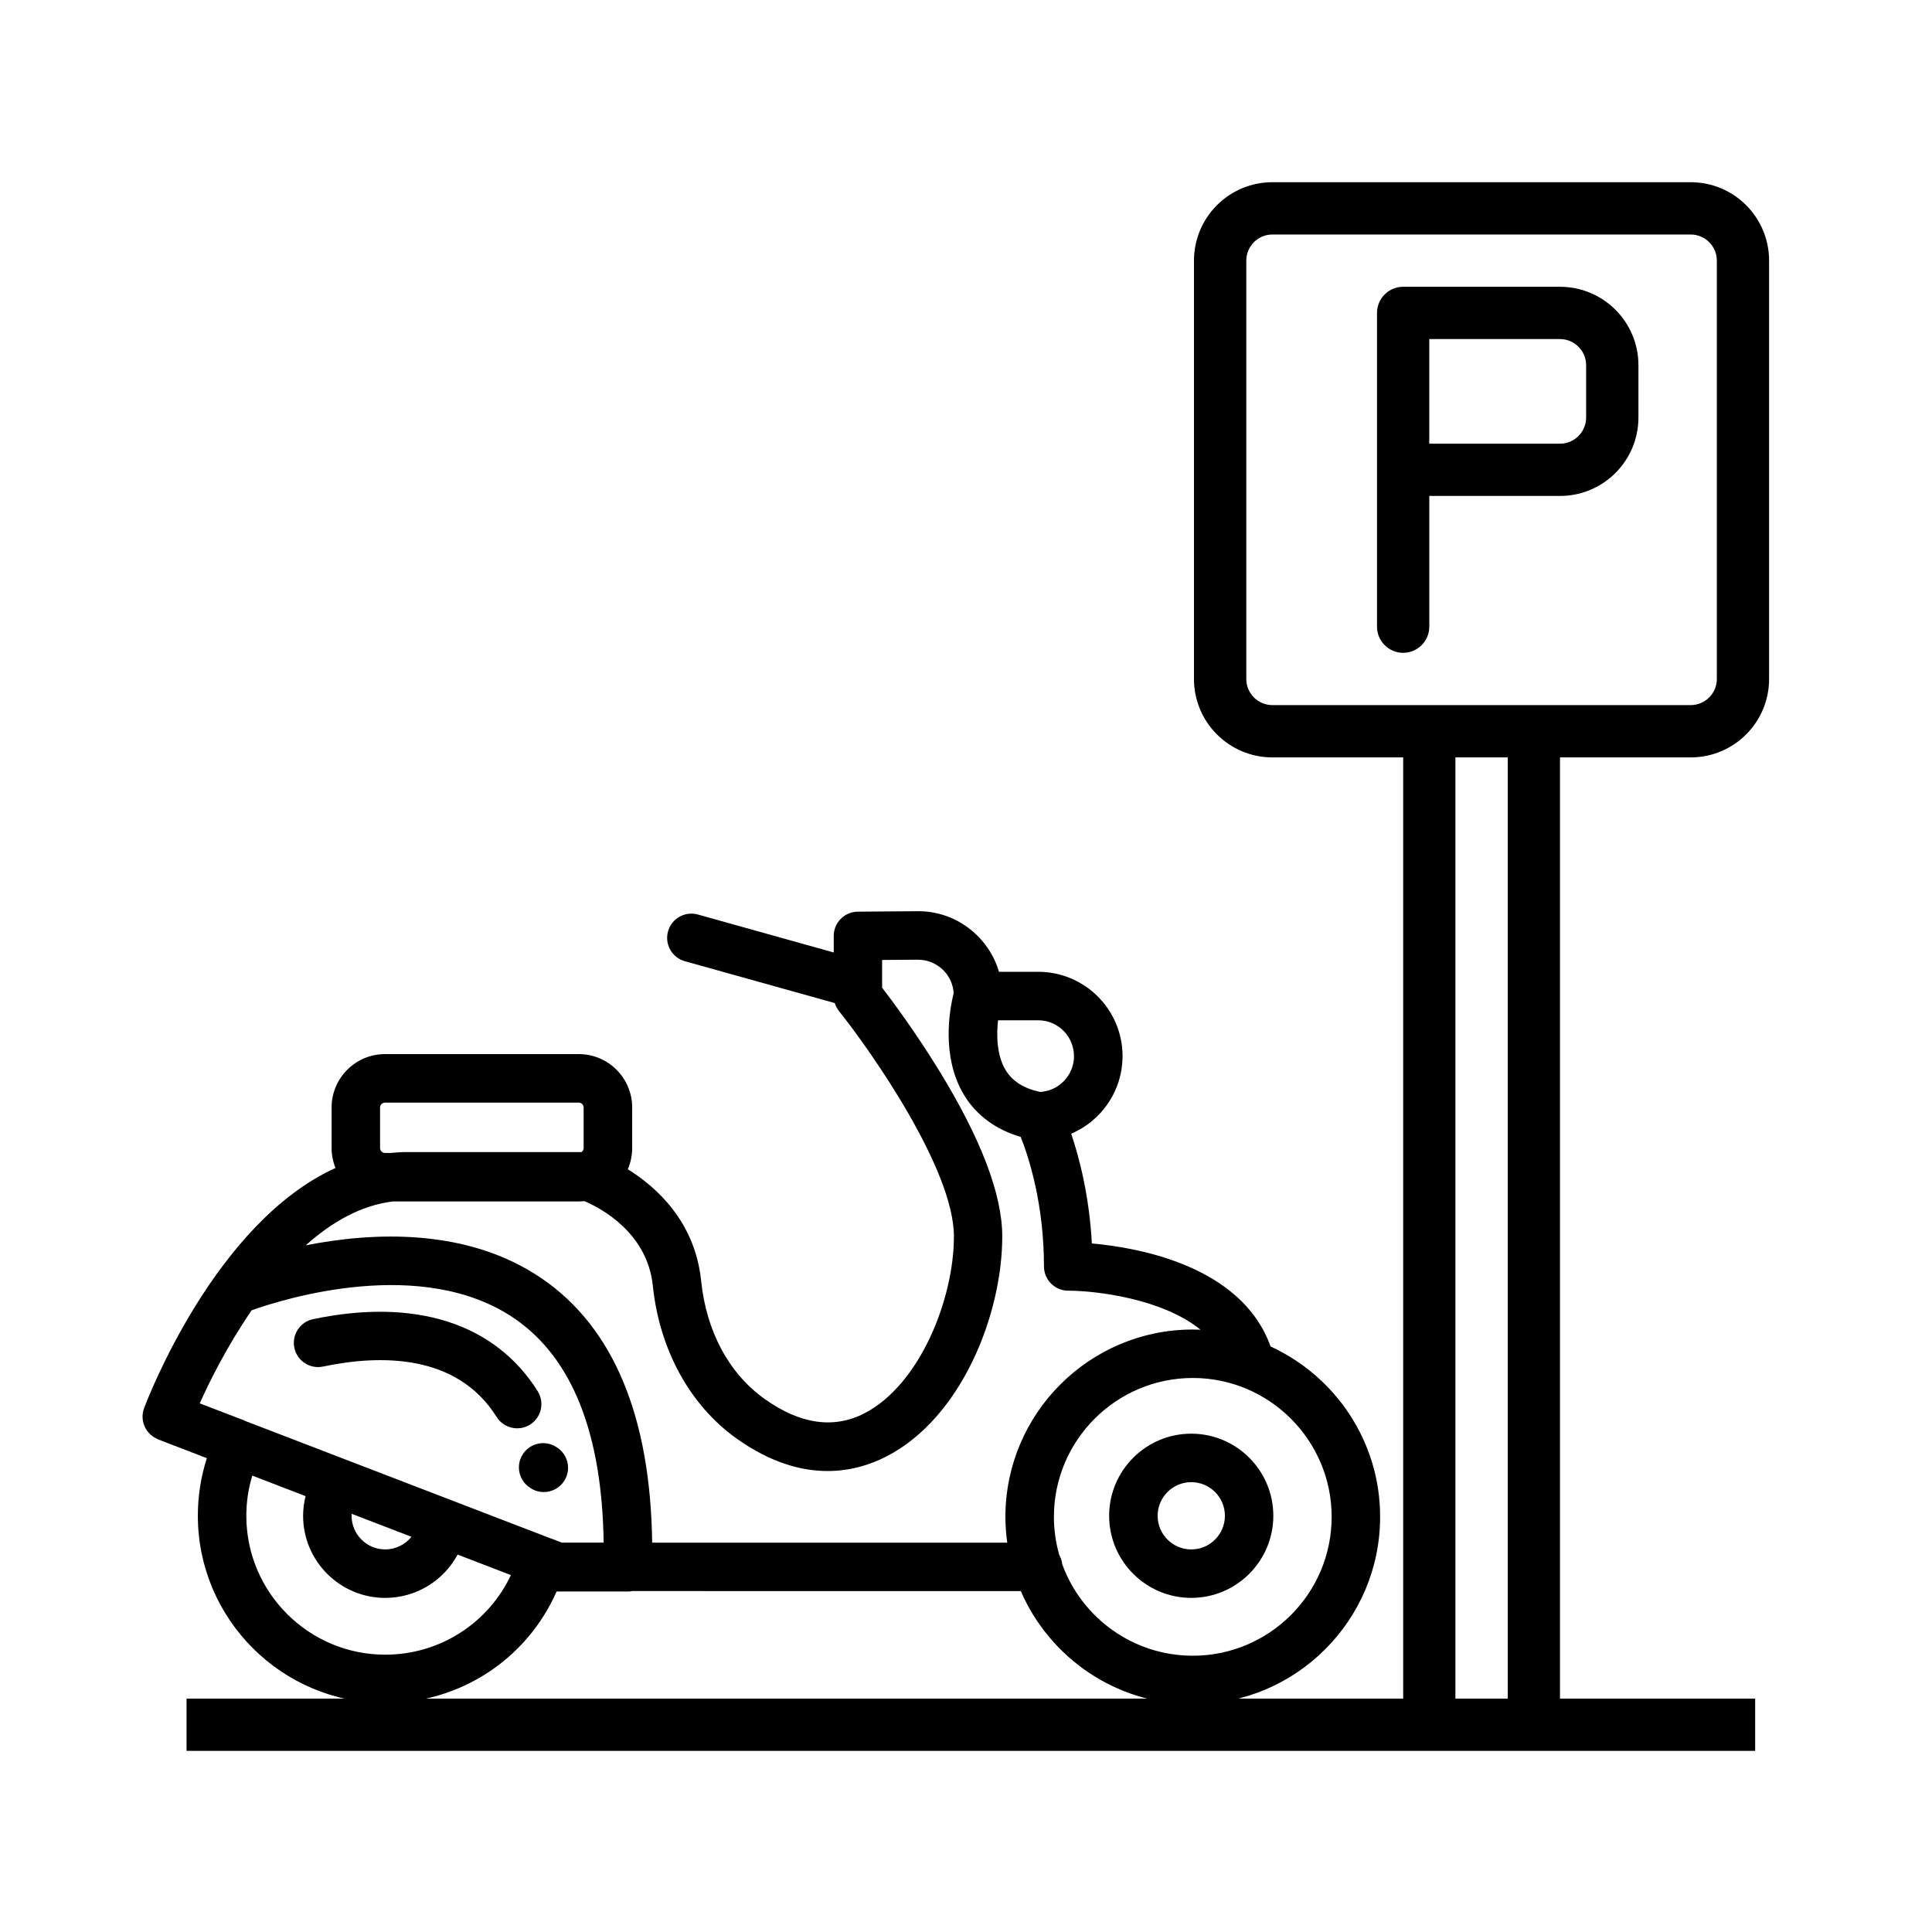
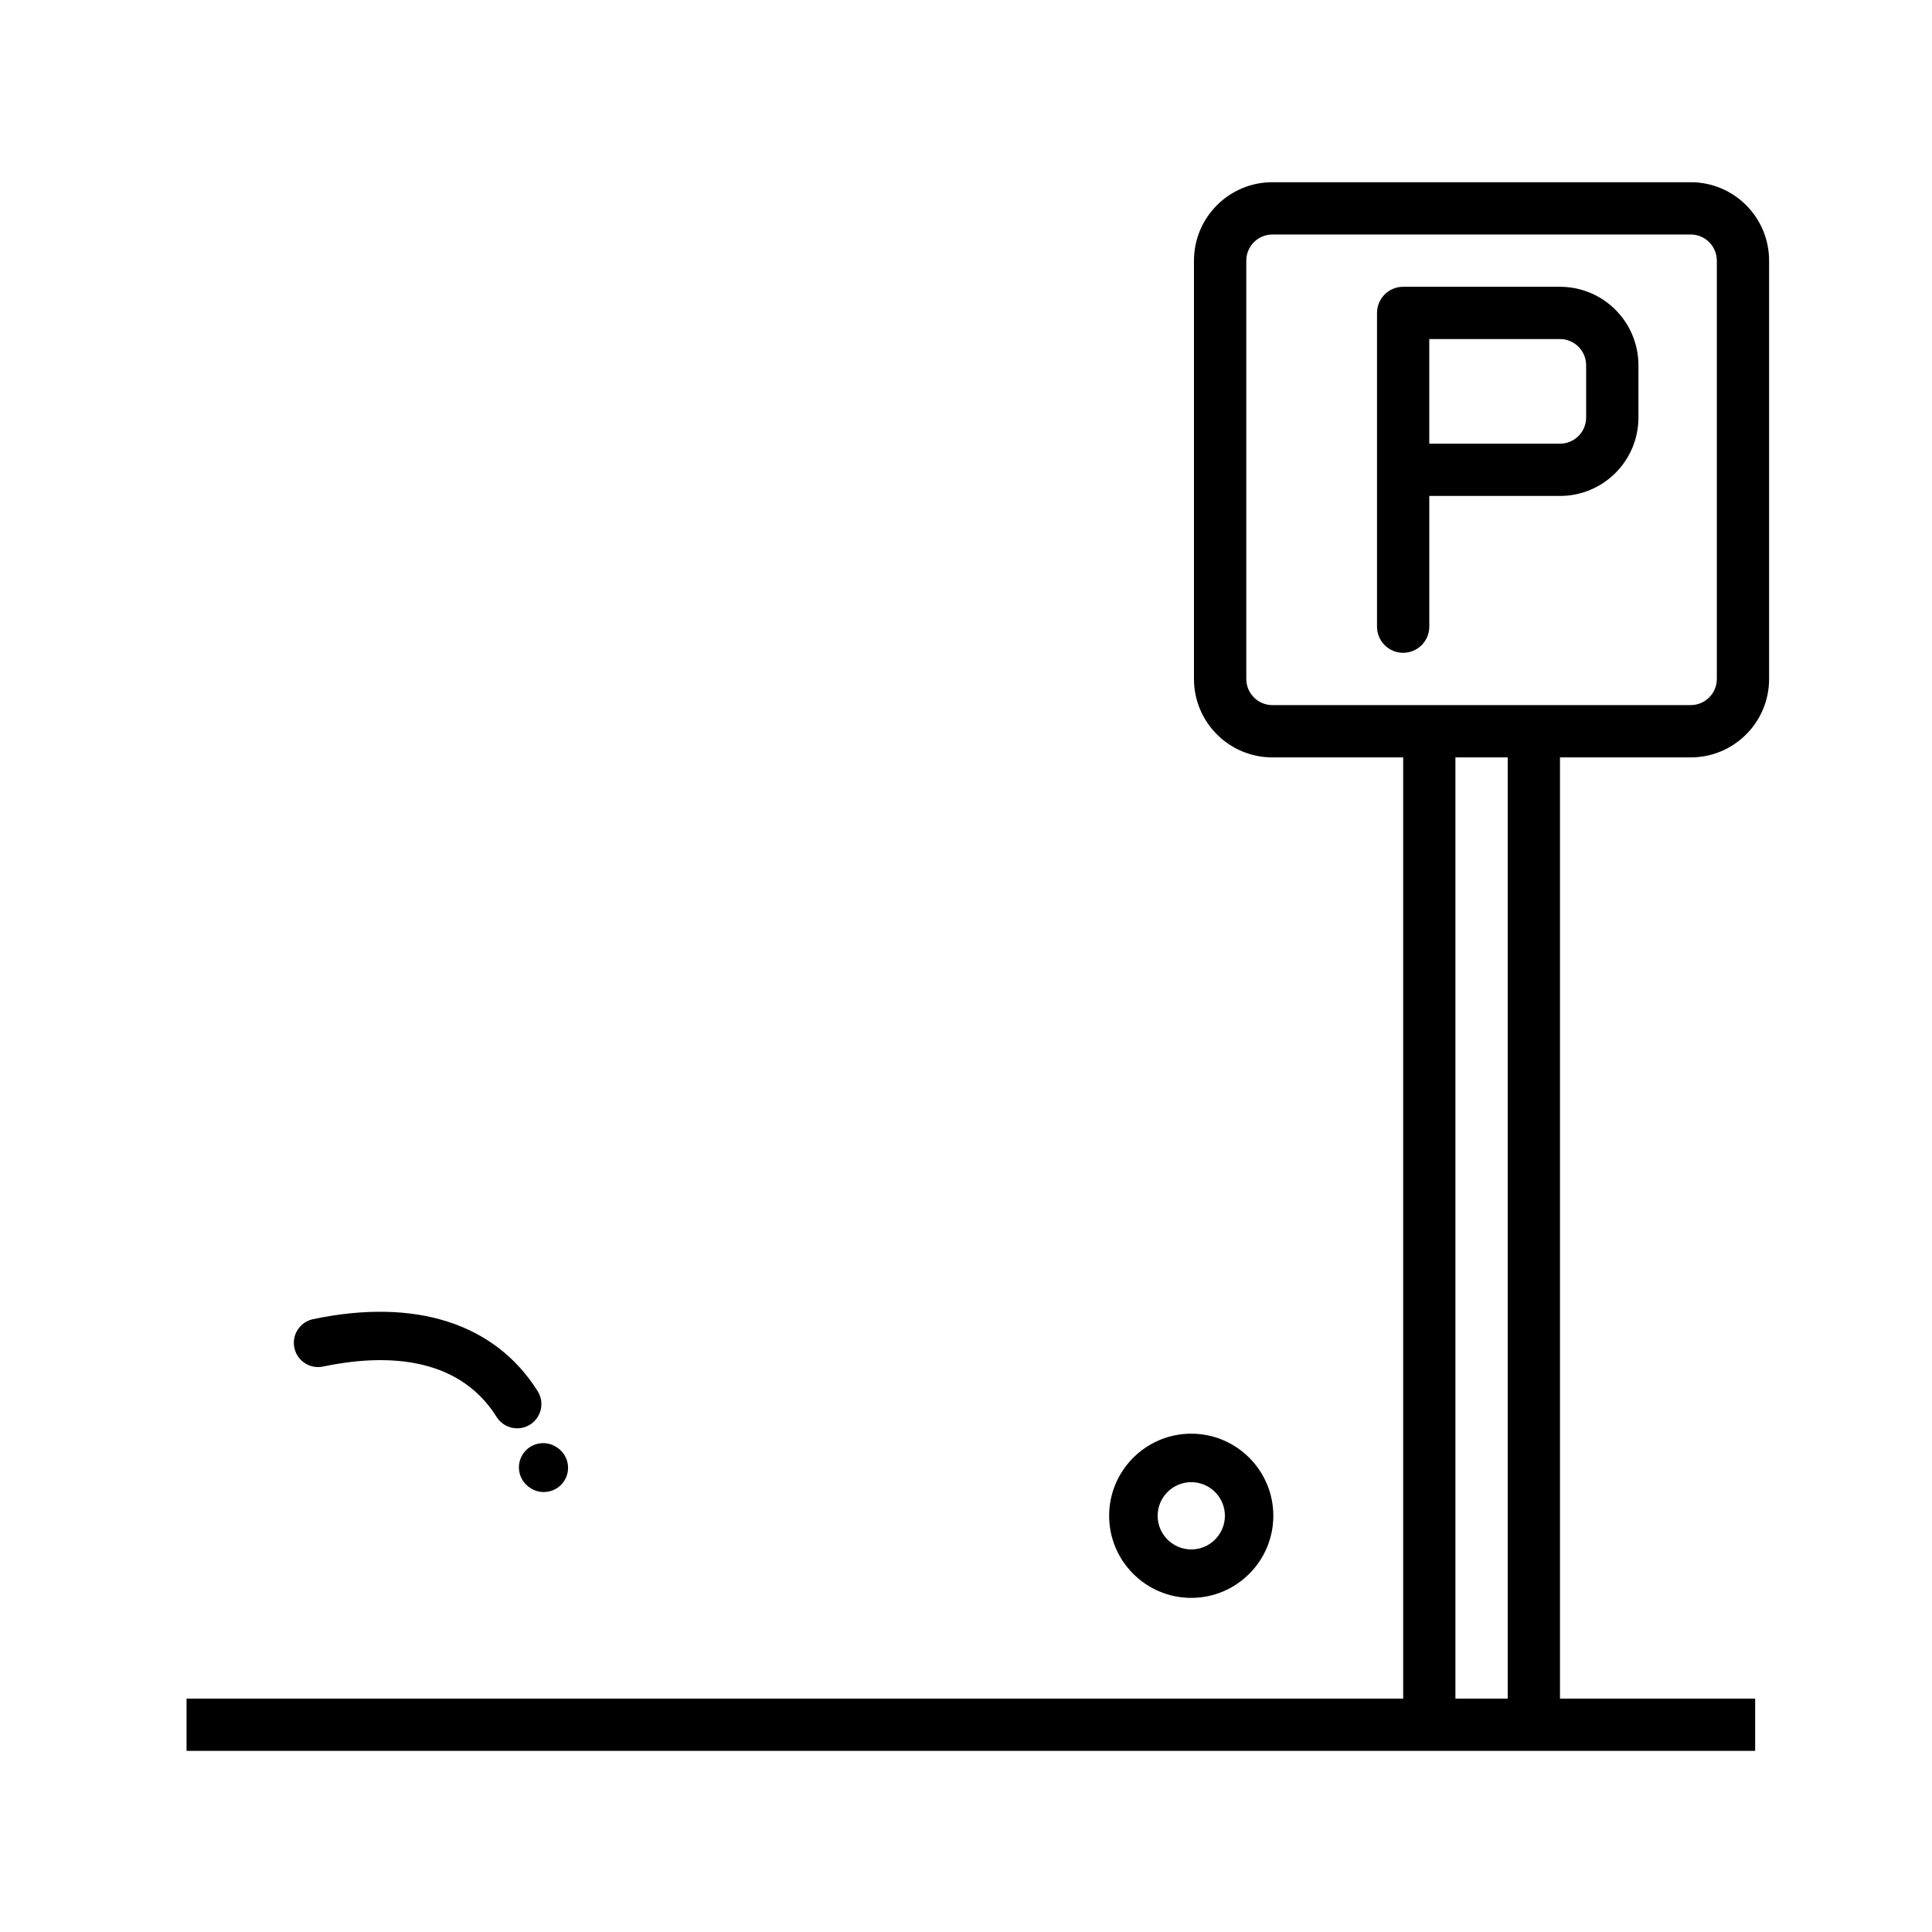
<svg xmlns="http://www.w3.org/2000/svg" version="1.1" id="Layer_1" x="0px" y="0px" width="100px" height="100px" viewBox="0 0 100 100" enable-background="new 0 0 100 100" xml:space="preserve">
  <g>
-     <path d="M80.745,39.203h6.764c2.242,0,4.059-1.816,4.059-4.059V13.492c0-2.243-1.816-4.061-4.059-4.061h-21.65   c-2.239,0-4.059,1.817-4.059,4.061v21.652c0,2.242,1.819,4.059,4.059,4.059h6.769V87.92H9.656v2.704h81.191V87.92H80.745V39.203z    M64.508,35.145V13.492c0-0.748,0.604-1.354,1.351-1.354h21.65c0.749,0,1.354,0.606,1.354,1.354v21.652   c0,0.745-0.605,1.352-1.354,1.352h-21.65C65.112,36.496,64.508,35.89,64.508,35.145z M75.332,87.92V39.203h2.707V87.92H75.332z" />
+     <path d="M80.745,39.203h6.764c2.242,0,4.059-1.816,4.059-4.059V13.492c0-2.243-1.816-4.061-4.059-4.061h-21.65   c-2.239,0-4.059,1.817-4.059,4.061v21.652c0,2.242,1.819,4.059,4.059,4.059h6.769V87.92H9.656v2.704h81.191V87.92H80.745V39.203z    M64.508,35.145V13.492c0-0.748,0.604-1.354,1.351-1.354h21.65c0.749,0,1.354,0.606,1.354,1.354v21.652   c0,0.745-0.605,1.352-1.354,1.352h-21.65C65.112,36.496,64.508,35.89,64.508,35.145z M75.332,87.92V39.203h2.707V87.92H75.332" />
    <path d="M73.979,25.67h6.766c2.24,0,4.06-1.817,4.06-4.06v-2.704c0-2.244-1.819-4.062-4.06-4.062h-8.118   c-0.746,0-1.353,0.606-1.353,1.354v16.238c0,0.747,0.606,1.354,1.353,1.354c0.744,0,1.353-0.607,1.353-1.354V25.67z M82.098,18.906   v2.704c0,0.749-0.606,1.355-1.353,1.355h-6.766v-5.415h6.766C81.491,17.551,82.098,18.157,82.098,18.906z" />
  </g>
  <g>
-     <path d="M28.232,80.83l0.703,0.272h24.883" />
-     <path d="M44.336,50.912l-8.471-2.367" />
-     <path d="M65.765,69.694c-1.485-4.16-6.813-5.116-9.25-5.334c-0.135-2.464-0.65-4.435-1.07-5.679   c0.002-0.002,0.006-0.005,0.014-0.006c0.079-0.036,0.16-0.074,0.24-0.113c0.021-0.011,0.037-0.021,0.059-0.033   c0.083-0.042,0.168-0.088,0.246-0.135c0.005-0.005,0.009-0.007,0.013-0.01c0.074-0.047,0.149-0.098,0.224-0.147   c0.017-0.014,0.035-0.026,0.052-0.038c0.078-0.056,0.153-0.111,0.224-0.172c0.004-0.002,0.004-0.005,0.008-0.007   c0.071-0.058,0.138-0.119,0.202-0.18c0.016-0.016,0.032-0.03,0.047-0.047c0.068-0.065,0.135-0.132,0.197-0.2   c0.002-0.003,0.002-0.004,0.002-0.006c0.064-0.067,0.122-0.137,0.178-0.209c0.015-0.016,0.028-0.034,0.042-0.052   c0.058-0.074,0.113-0.149,0.166-0.229c0.002,0,0.004-0.003,0.004-0.005c0.049-0.075,0.099-0.153,0.146-0.232   c0.012-0.019,0.02-0.038,0.032-0.058c0.045-0.082,0.093-0.166,0.133-0.252c0-0.001,0-0.002,0-0.004   c0.043-0.084,0.077-0.168,0.113-0.255c0.009-0.022,0.017-0.042,0.025-0.064c0.033-0.088,0.066-0.178,0.096-0.268   c0-0.003,0-0.005,0-0.006c0.028-0.089,0.051-0.181,0.073-0.273c0.006-0.022,0.012-0.045,0.018-0.068   c0.022-0.094,0.037-0.188,0.054-0.285c0-0.001,0-0.001,0-0.003c0.013-0.095,0.025-0.191,0.033-0.288   c0.002-0.025,0.004-0.05,0.004-0.073c0.009-0.099,0.013-0.198,0.013-0.298c0-2.409-1.958-4.365-4.365-4.365h-2.031   c-0.203-0.701-0.583-1.341-1.116-1.869c-0.833-0.826-1.935-1.279-3.106-1.267l-3.087,0.024c-0.688,0.006-1.244,0.566-1.244,1.254   v0.858l-7.031-1.964c-0.667-0.187-1.358,0.203-1.546,0.87c-0.187,0.668,0.204,1.36,0.87,1.546l7.763,2.168   c0.045,0.149,0.119,0.292,0.217,0.416c1.655,2.067,5.947,8.192,5.947,11.659c0,3.257-1.771,7.683-4.63,9.157   c-1.587,0.818-3.322,0.569-5.16-0.737c-1.853-1.319-3.023-3.495-3.295-6.125c-0.315-3.056-2.303-4.842-3.794-5.769   c0.146-0.337,0.226-0.709,0.226-1.098v-2.102c0-1.521-1.237-2.76-2.758-2.76H19.923c-1.521,0-2.759,1.239-2.759,2.76v2.102   c0,0.365,0.072,0.713,0.201,1.032c-6.236,2.829-9.734,11.971-9.906,12.429c-0.228,0.607,0.045,1.279,0.615,1.563   c0.049,0.027,0.099,0.053,0.151,0.073l2.483,0.954c-0.31,0.956-0.467,1.957-0.467,2.981c0,5.348,4.35,9.695,9.698,9.695   c3.886,0,7.336-2.284,8.872-5.776c0.028,0,0.055,0.003,0.082,0.003h3.599h0.004c0.08,0,0.16-0.009,0.236-0.024l20.105,0.002   c1.491,3.441,4.918,5.855,8.901,5.855c5.348,0,9.697-4.351,9.697-9.699C71.437,74.603,69.108,71.228,65.765,69.694z M53.734,52.809   c1.023,0,1.855,0.832,1.855,1.856c0,0.062-0.002,0.123-0.008,0.186c-0.002,0.021-0.006,0.041-0.008,0.061   c-0.007,0.04-0.013,0.081-0.019,0.119c-0.007,0.024-0.015,0.047-0.019,0.071c-0.008,0.036-0.017,0.07-0.025,0.104   c-0.009,0.026-0.019,0.048-0.026,0.073c-0.011,0.032-0.025,0.065-0.037,0.097c-0.006,0.023-0.02,0.046-0.034,0.069   c-0.012,0.032-0.026,0.062-0.039,0.091c-0.014,0.022-0.027,0.046-0.041,0.067c-0.019,0.028-0.031,0.056-0.052,0.083   c-0.013,0.022-0.029,0.044-0.046,0.063c-0.019,0.028-0.037,0.054-0.059,0.078c-0.018,0.021-0.032,0.042-0.049,0.062   c-0.023,0.022-0.042,0.048-0.064,0.07c-0.019,0.02-0.042,0.037-0.063,0.057c-0.019,0.02-0.041,0.043-0.064,0.062   c-0.021,0.019-0.045,0.035-0.068,0.052c-0.022,0.019-0.047,0.037-0.074,0.057c-0.021,0.015-0.045,0.03-0.065,0.044   c-0.028,0.018-0.055,0.034-0.081,0.05c-0.023,0.013-0.048,0.025-0.072,0.037c-0.03,0.016-0.057,0.029-0.085,0.041   s-0.055,0.023-0.077,0.032c-0.031,0.011-0.061,0.023-0.089,0.033c-0.027,0.009-0.054,0.017-0.083,0.025s-0.058,0.016-0.092,0.023   c-0.027,0.007-0.054,0.012-0.083,0.018c-0.032,0.006-0.063,0.011-0.096,0.015c-0.029,0.004-0.058,0.006-0.087,0.009   c-0.017,0.001-0.034,0.001-0.05,0.003c-0.841-0.179-1.421-0.546-1.774-1.116c-0.467-0.758-0.49-1.807-0.401-2.591H53.734z    M19.923,59.677c-0.136,0-0.25-0.115-0.25-0.252v-2.102c0-0.136,0.114-0.251,0.25-0.251h10.035c0.137,0,0.251,0.115,0.251,0.251   v2.102c0,0.084-0.044,0.159-0.11,0.206h-9.024c-0.293,0-0.583,0.017-0.868,0.046H19.923z M29.085,79.846l-0.486-0.186   c-0.039-0.015-0.079-0.027-0.119-0.041l-15.747-6.055c-0.036-0.016-0.075-0.033-0.114-0.052l-2.281-0.875   c0.515-1.146,1.432-2.992,2.69-4.818c1.628-0.58,8.848-2.854,13.628,0.445c2.968,2.047,4.508,5.94,4.589,11.581H29.085z    M18.202,78.354l3.095,1.19c-0.323,0.399-0.816,0.653-1.358,0.653c-0.961,0-1.741-0.781-1.741-1.741   C18.198,78.421,18.199,78.389,18.202,78.354z M19.939,85.646c-3.964,0-7.189-3.225-7.189-7.189c0-0.714,0.104-1.409,0.308-2.08   l2.758,1.063c-0.083,0.331-0.127,0.671-0.127,1.018c0,2.344,1.908,4.249,4.251,4.249c1.6,0,3.022-0.893,3.747-2.241l2.757,1.06   C25.27,84.021,22.759,85.646,19.939,85.646z M33.756,79.848c-0.089-6.521-1.995-11.109-5.672-13.646   c-3.886-2.685-8.828-2.422-12.257-1.744c1.325-1.188,2.838-2.069,4.51-2.272h9.621c0.099,0,0.196-0.006,0.292-0.016   c0.798,0.34,3.253,1.601,3.54,4.379c0.343,3.307,1.922,6.191,4.337,7.91c1.753,1.248,3.345,1.681,4.71,1.681   c1.214,0,2.248-0.343,3.051-0.757c3.892-2.006,5.989-7.363,5.989-11.387c0-2.17-1.106-5.075-3.296-8.628   c-1.207-1.961-2.397-3.563-2.923-4.246v-1.435l1.841-0.013c0.499-0.003,0.969,0.188,1.322,0.538   c0.325,0.322,0.513,0.745,0.541,1.196c-0.195,0.779-0.682,3.276,0.552,5.293c0.635,1.037,1.637,1.77,2.918,2.146   c0.401,1.008,1.204,3.44,1.204,6.705c0,0.69,0.562,1.252,1.251,1.253c1.471,0.003,4.883,0.418,6.852,2.021   c-0.133-0.006-0.27-0.01-0.4-0.01c-5.347,0-9.699,4.348-9.699,9.696c0,0.453,0.033,0.899,0.096,1.337L33.756,79.848z M61.739,85.7   c-3.101,0-5.751-1.972-6.756-4.729c-0.021-0.175-0.072-0.34-0.155-0.485c-0.18-0.627-0.278-1.288-0.278-1.974   c0-3.962,3.227-7.188,7.189-7.188s7.187,3.227,7.187,7.188C68.926,82.479,65.702,85.7,61.739,85.7z" />
    <path d="M61.659,74.207c-2.344,0-4.25,1.906-4.25,4.25s1.906,4.249,4.25,4.249c2.343,0,4.248-1.907,4.248-4.249   C65.907,76.113,64.002,74.207,61.659,74.207z M61.659,80.198c-0.959,0-1.74-0.781-1.74-1.741s0.781-1.741,1.74-1.741   c0.961,0,1.742,0.781,1.742,1.741S62.62,80.198,61.659,80.198z" />
    <path d="M16.205,68.279c-0.677,0.144-1.113,0.807-0.969,1.484c0.142,0.68,0.807,1.111,1.485,0.969   c2.962-0.621,6.926-0.674,8.985,2.61c0.238,0.38,0.646,0.588,1.064,0.588c0.228,0,0.458-0.063,0.665-0.192   c0.586-0.367,0.764-1.143,0.396-1.729C25.625,68.493,21.497,67.169,16.205,68.279z" />
    <path d="M27.063,75.266c-0.379,0.581-0.215,1.357,0.366,1.736l0.034,0.023c0.211,0.139,0.449,0.203,0.684,0.203   c0.409,0,0.811-0.201,1.052-0.569c0.379-0.581,0.214-1.356-0.365-1.736L28.799,74.9C28.218,74.521,27.442,74.687,27.063,75.266z" />
  </g>
</svg>